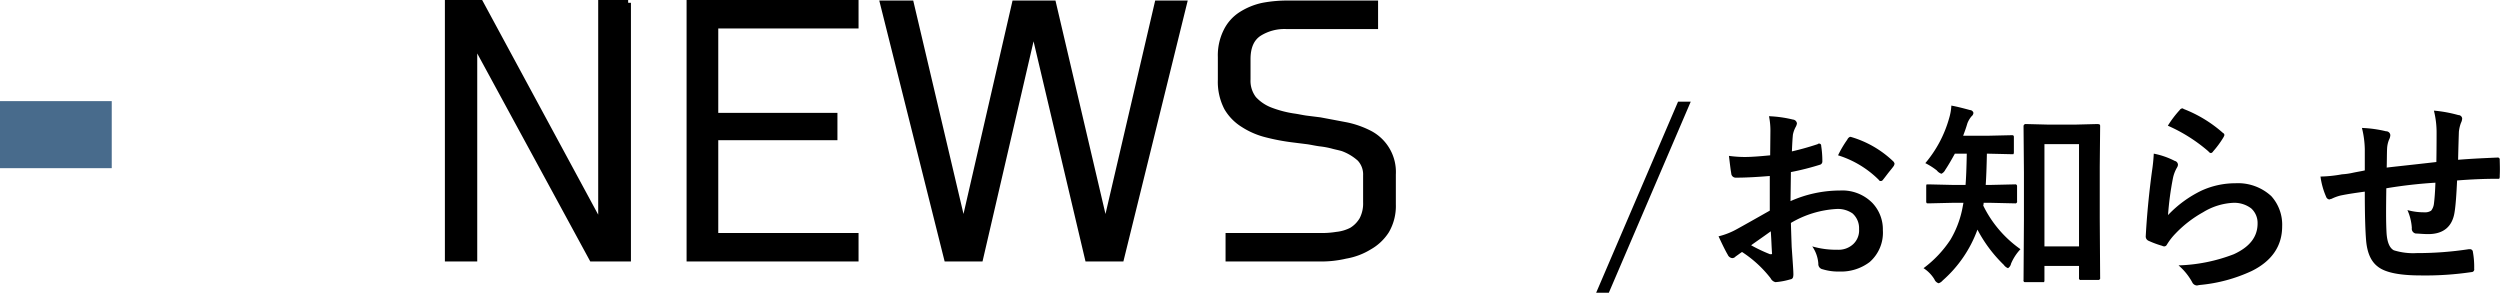
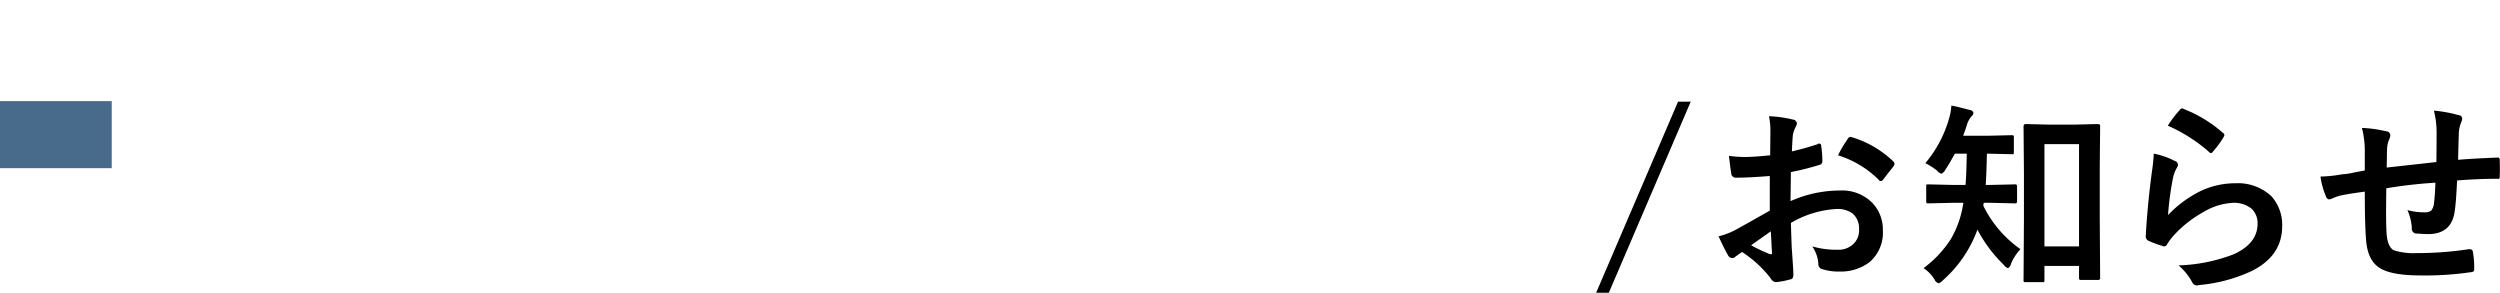
<svg xmlns="http://www.w3.org/2000/svg" id="お知らせ.svg" width="447.47" height="52.4" viewBox="0 0 447.47 52.4">
  <defs>
    <style>
      .cls-1 {
        stroke: #000;
        stroke-width: 1px;
      }

      .cls-1, .cls-2 {
        fill-rule: evenodd;
      }

      .cls-3 {
        fill: #486b8c;
      }
    </style>
  </defs>
-   <path id="NEWS" class="cls-1" d="M1068.43,16466.4h-4.86v39.9l-21.57-39.9h-5.87v45.8h4.79v-38.7l21.03,38.7h6.48v-45.8Zm40.74,0h-29.78v45.8h29.78v-4.1h-25.11v-17.6h21.33v-3.9h-21.33v-16.1h25.11v-4.1Zm47.51,45.8,11.27-45.7h-4.79l-9.29,39.9-9.35-39.9h-6.89l-9.17,39.9-9.4-39.9h-5.04l11.45,45.7h5.99l9.53-41.1,9.7,41.1h5.99Zm22.65-32.1v-3.6c0-2.2.67-3.7,2.01-4.6a8.537,8.537,0,0,1,4.88-1.3h15.94v-4.1H1186.7a23.477,23.477,0,0,0-4.67.4,11.773,11.773,0,0,0-3.9,1.6,7.425,7.425,0,0,0-2.66,3,9.664,9.664,0,0,0-.99,4.6v4.1a10.11,10.11,0,0,0,1.11,5,8.678,8.678,0,0,0,2.93,3,13.783,13.783,0,0,0,4.17,1.8,37.505,37.505,0,0,0,4.79.9l2.4,0.3c0.8,0.1,1.6.3,2.4,0.4a15.267,15.267,0,0,1,2.18.4c0.7,0.2,1.35.3,1.95,0.5a9.381,9.381,0,0,1,2.97,1.8,4.12,4.12,0,0,1,1.1,3v4.8a6.193,6.193,0,0,1-.68,3.1,5.456,5.456,0,0,1-1.86,1.9,7.485,7.485,0,0,1-2.7.8,16.31,16.31,0,0,1-3.14.2h-16.24v4.1h16.3a18.944,18.944,0,0,0,4.7-.5,11.871,11.871,0,0,0,4.25-1.6,8.678,8.678,0,0,0,3.06-2.9,8.809,8.809,0,0,0,1.17-4.7v-5.4a7.8,7.8,0,0,0-4.11-7.3,16.4,16.4,0,0,0-4.19-1.5c-1.58-.3-3.17-0.6-4.76-0.9l-2.4-.3c-0.8-.1-1.6-0.3-2.4-0.4a19.838,19.838,0,0,1-4.13-1.1,7.875,7.875,0,0,1-2.94-2,5.306,5.306,0,0,1-1.08-3.5h0Z" transform="translate(-956 -16465.9)" />
  <path id="_お知らせ" data-name="/お知らせ" class="cls-2" d="M1256.35,16484.1l-14.66,34.2h2.27l14.66-34.2h-2.27Zm11.92,9.9a21.745,21.745,0,0,1-2.81-.2c0.18,1.5.31,2.6,0.41,3.1a0.8,0.8,0,0,0,.86.8q2.445,0,6.04-.3v6.2q-4.23,2.4-5.87,3.3a13.039,13.039,0,0,1-3.3,1.3q1.11,2.4,1.65,3.3a0.987,0.987,0,0,0,.79.6,0.8,0.8,0,0,0,.62-0.3c0.31-.2.69-0.5,1.14-0.8a20.777,20.777,0,0,1,5.12,4.7,1.291,1.291,0,0,0,.87.7,12.575,12.575,0,0,0,2.66-.5,0.536,0.536,0,0,0,.49-0.4,2.425,2.425,0,0,0,.05-0.7c0-.4-0.1-1.9-0.3-4.7-0.05-1.4-.1-2.8-0.14-4.3a18.011,18.011,0,0,1,8.25-2.5,4.612,4.612,0,0,1,2.78.8,3.53,3.53,0,0,1,1.17,2.8,3.361,3.361,0,0,1-1.05,2.7,3.852,3.852,0,0,1-2.83,1,15.23,15.23,0,0,1-4.5-.6,6.148,6.148,0,0,1,1.09,3.1,0.94,0.94,0,0,0,.79,1,9.319,9.319,0,0,0,2.95.4,8.471,8.471,0,0,0,5.45-1.7,6.979,6.979,0,0,0,2.36-5.7,6.875,6.875,0,0,0-1.9-4.9,7.56,7.56,0,0,0-5.77-2.2,21.8,21.8,0,0,0-8.86,1.9l0.07-5.2a47.379,47.379,0,0,0,5.15-1.3,0.6,0.6,0,0,0,.48-0.6,17.885,17.885,0,0,0-.21-2.8,0.359,0.359,0,0,0-.37-0.4,0.3,0.3,0,0,0-.25.1c-1.8.6-3.34,1-4.62,1.3q0.075-1.95.18-3a4.812,4.812,0,0,1,.51-1.4,1.9,1.9,0,0,0,.21-0.6,0.78,0.78,0,0,0-.72-0.7,21.515,21.515,0,0,0-4.28-.6,13.136,13.136,0,0,1,.25,2.9l-0.04,4.1c-2.01.2-3.53,0.3-4.57,0.3h0Zm4.79,15.2c0.04,0.9.08,1.6,0.1,1.9a0.168,0.168,0,0,0,.02.1c0,0.2-.06.2-0.18,0.2h-0.19a27.569,27.569,0,0,1-3.38-1.6c0.82-.6,2-1.4,3.52-2.5,0.02,0.3.06,0.9,0.11,1.9h0Zm19.23-11.1a0.339,0.339,0,0,0,.33.2,0.441,0.441,0,0,0,.39-0.2q0.135-.15.93-1.2c0.48-.6.82-1,1.02-1.3a1.108,1.108,0,0,0,.14-0.4,0.838,0.838,0,0,0-.21-0.4,18.376,18.376,0,0,0-7.63-4.4h-0.14a0.934,0.934,0,0,0-.48.5,18.47,18.47,0,0,0-1.65,2.8,17.839,17.839,0,0,1,7.3,4.4h0Zm29.57,18.3a0.817,0.817,0,0,0,.07-0.4v-2.5h6.19v2.1a0.4,0.4,0,0,0,.05.3,0.3,0.3,0,0,0,.33.1h2.98a0.348,0.348,0,0,0,.35-0.1,0.322,0.322,0,0,0,.07-0.3l-0.07-10.6v-9.3l0.07-7.2a0.517,0.517,0,0,0-.06-0.3,1.082,1.082,0,0,0-.38-0.1l-3.92.1h-5.03l-3.92-.1a0.382,0.382,0,0,0-.4.4l0.07,8.3v8.4l-0.07,10.8a0.353,0.353,0,0,0,.05.3c0.03,0.1.15,0.1,0.33,0.1h3.29Zm6.26-24.7v18.3h-6.19v-18.3h6.19Zm-11.48,10.6a0.309,0.309,0,0,0,.32-0.1,0.322,0.322,0,0,0,.07-0.3v-2.7a0.311,0.311,0,0,0-.39-0.3l-4.36.1h-0.86c0.09-1.3.16-3.1,0.21-5.6l4.39,0.1h0.36a0.8,0.8,0,0,0,.08-0.4v-2.6c0-.2-0.02-0.3-0.07-0.3-0.03-.1-0.16-0.1-0.37-0.1l-4.39.1h-4.25c0.26-.7.52-1.4,0.75-2.2a4.234,4.234,0,0,1,.77-1.3,0.821,0.821,0,0,0,.32-0.6,0.649,0.649,0,0,0-.61-0.5c-1.12-.3-2.23-0.6-3.34-0.8a9.581,9.581,0,0,1-.41,2.3,21.326,21.326,0,0,1-4.25,8,11.937,11.937,0,0,1,2.05,1.3,1.807,1.807,0,0,0,.83.6,1.513,1.513,0,0,0,.69-0.7c0.54-.8,1.11-1.8,1.72-2.9h2.13c-0.05,2.6-.12,4.4-0.22,5.6h-2.3l-4.32-.1h-0.35a0.658,0.658,0,0,0-.07.3v2.7a0.535,0.535,0,0,0,.05.3c0.03,0.1.16,0.1,0.37,0.1l4.32-.1h1.92c-0.11.6-.2,1.1-0.27,1.4a17.654,17.654,0,0,1-2.05,5.2,20.1,20.1,0,0,1-4.82,5.1,6.227,6.227,0,0,1,1.95,2,1.167,1.167,0,0,0,.76.7,1.68,1.68,0,0,0,.72-0.5,22.217,22.217,0,0,0,6.22-9.1,24.662,24.662,0,0,0,4.71,6.3,1.662,1.662,0,0,0,.76.6,1.241,1.241,0,0,0,.54-0.8,8.654,8.654,0,0,1,1.69-2.6,20.507,20.507,0,0,1-6.66-7.8,2.331,2.331,0,0,0,.07-0.5h1.23Zm34.65-9.3a0.664,0.664,0,0,0,.44.3,0.6,0.6,0,0,0,.39-0.3,17.107,17.107,0,0,0,1.84-2.5,1.984,1.984,0,0,0,.18-0.4,0.413,0.413,0,0,0-.25-0.4,23.258,23.258,0,0,0-7.06-4.3,0.251,0.251,0,0,0-.23-0.1,0.62,0.62,0,0,0-.46.3,18.237,18.237,0,0,0-2.12,2.8,28.74,28.74,0,0,1,7.27,4.6h0Zm-10.12,3.6c-0.55,4.1-.92,8-1.11,11.6a0.835,0.835,0,0,0,.51.8,16.988,16.988,0,0,0,2.44.9,0.727,0.727,0,0,0,.39.1,0.546,0.546,0,0,0,.44-0.3,10.945,10.945,0,0,1,1.55-2,20.619,20.619,0,0,1,4.92-3.8,11.353,11.353,0,0,1,5.45-1.7,5.028,5.028,0,0,1,3.18,1,3.505,3.505,0,0,1,1.14,2.7c0,2.4-1.42,4.2-4.25,5.5a29.832,29.832,0,0,1-9.9,2,10.769,10.769,0,0,1,2.44,3,0.985,0.985,0,0,0,.88.6,5.261,5.261,0,0,1,.57-0.1,27.971,27.971,0,0,0,9.22-2.5c3.63-1.8,5.44-4.5,5.44-8a7.621,7.621,0,0,0-1.95-5.4,8.789,8.789,0,0,0-6.44-2.3,14.585,14.585,0,0,0-6.01,1.3,20.441,20.441,0,0,0-6.03,4.4,54.593,54.593,0,0,1,.88-6.6,6.227,6.227,0,0,1,.72-1.9,1.164,1.164,0,0,0,.18-0.5,0.732,0.732,0,0,0-.58-0.7,13.965,13.965,0,0,0-3.75-1.3,30.36,30.36,0,0,1-.33,3.2h0Zm42.02-.7c0.01-.3.02-0.9,0.03-1.7s0.02-1.4.04-1.7a4.8,4.8,0,0,1,.35-1.6,1.974,1.974,0,0,0,.23-0.8,0.735,0.735,0,0,0-.76-0.7,21.749,21.749,0,0,0-4.32-.6,17.131,17.131,0,0,1,.51,3.8v3.8c-0.37.1-1.04,0.2-2.03,0.4a12.12,12.12,0,0,1-2.05.3,23.373,23.373,0,0,1-3.85.4,13.385,13.385,0,0,0,1,3.6,0.732,0.732,0,0,0,.56.5c0.12,0,.25-0.1.39-0.1a8.286,8.286,0,0,1,1.62-.6c1.45-.3,2.9-0.5,4.36-0.7,0,4,.08,6.9.24,8.8,0.2,2.2.89,3.7,2.06,4.6,1.36,1.1,3.95,1.6,7.77,1.6a56.067,56.067,0,0,0,9.03-.6,0.485,0.485,0,0,0,.48-0.6,15.149,15.149,0,0,0-.23-3,0.516,0.516,0,0,0-.51-0.5h-0.21a60.828,60.828,0,0,1-9.32.7,11.682,11.682,0,0,1-4.11-.5c-0.75-.4-1.18-1.4-1.3-3-0.06-1-.09-2.3-0.09-3.8,0-.7.01-2.1,0.04-4.3a84.379,84.379,0,0,1,8.79-1c-0.05,1.5-.14,2.8-0.27,3.8a2.436,2.436,0,0,1-.49,1.2,1.922,1.922,0,0,1-1.2.3,10.985,10.985,0,0,1-3.05-.4,9.291,9.291,0,0,1,.79,3.2,0.867,0.867,0,0,0,.72,1c0.5,0,1.25.1,2.23,0.1,2.77,0,4.34-1.4,4.71-4,0.18-1.1.32-3,.44-5.6q3.8-.3,7.17-0.3h0.37a0.862,0.862,0,0,0,.09-0.5q0.03-.6.03-1.2c0-.4-0.01-0.9-0.03-1.7a0.35,0.35,0,0,0-.42-0.4c-2.24.1-4.59,0.2-7.03,0.4,0.04-1.8.09-3.5,0.14-5a6.43,6.43,0,0,1,.37-1.6,1.936,1.936,0,0,0,.22-0.8,0.675,0.675,0,0,0-.68-0.6,23.771,23.771,0,0,0-4.38-.8,16.134,16.134,0,0,1,.48,4.1c0,2.2-.02,3.9-0.04,5.1-5.23.6-8.19,0.9-8.89,1h0Z" transform="translate(-956 -16465.9)" />
  <rect id="長方形_886" data-name="長方形 886" class="cls-3" y="18.1" width="20" height="12" />
</svg>